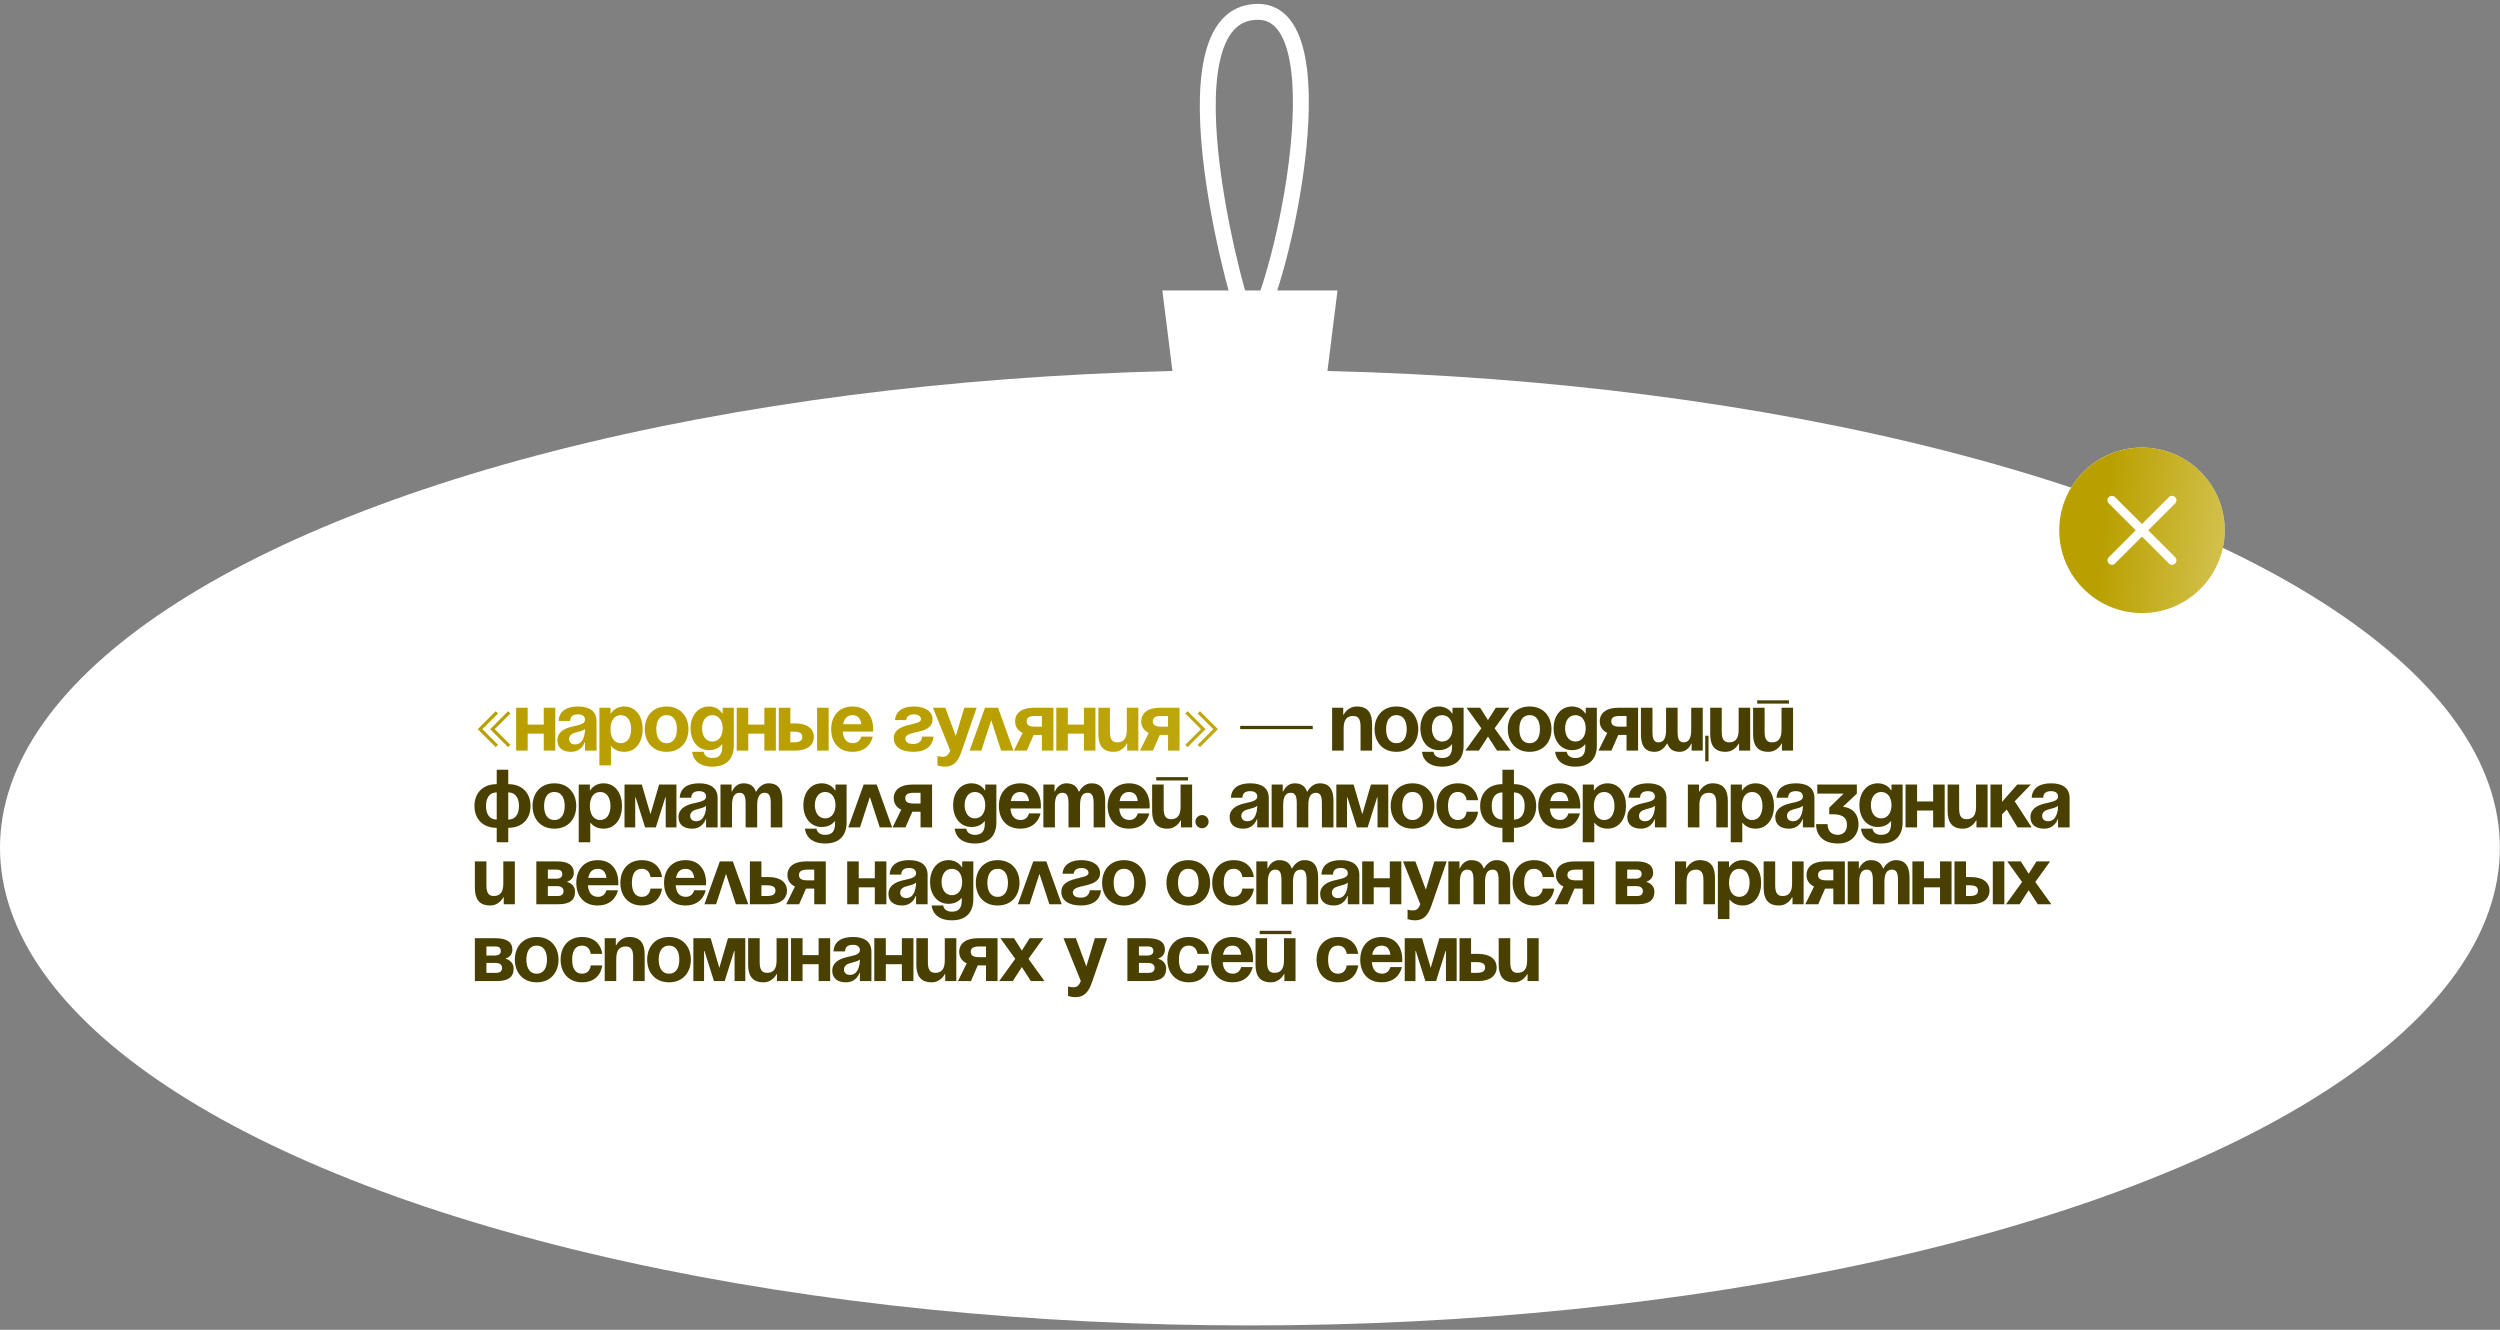
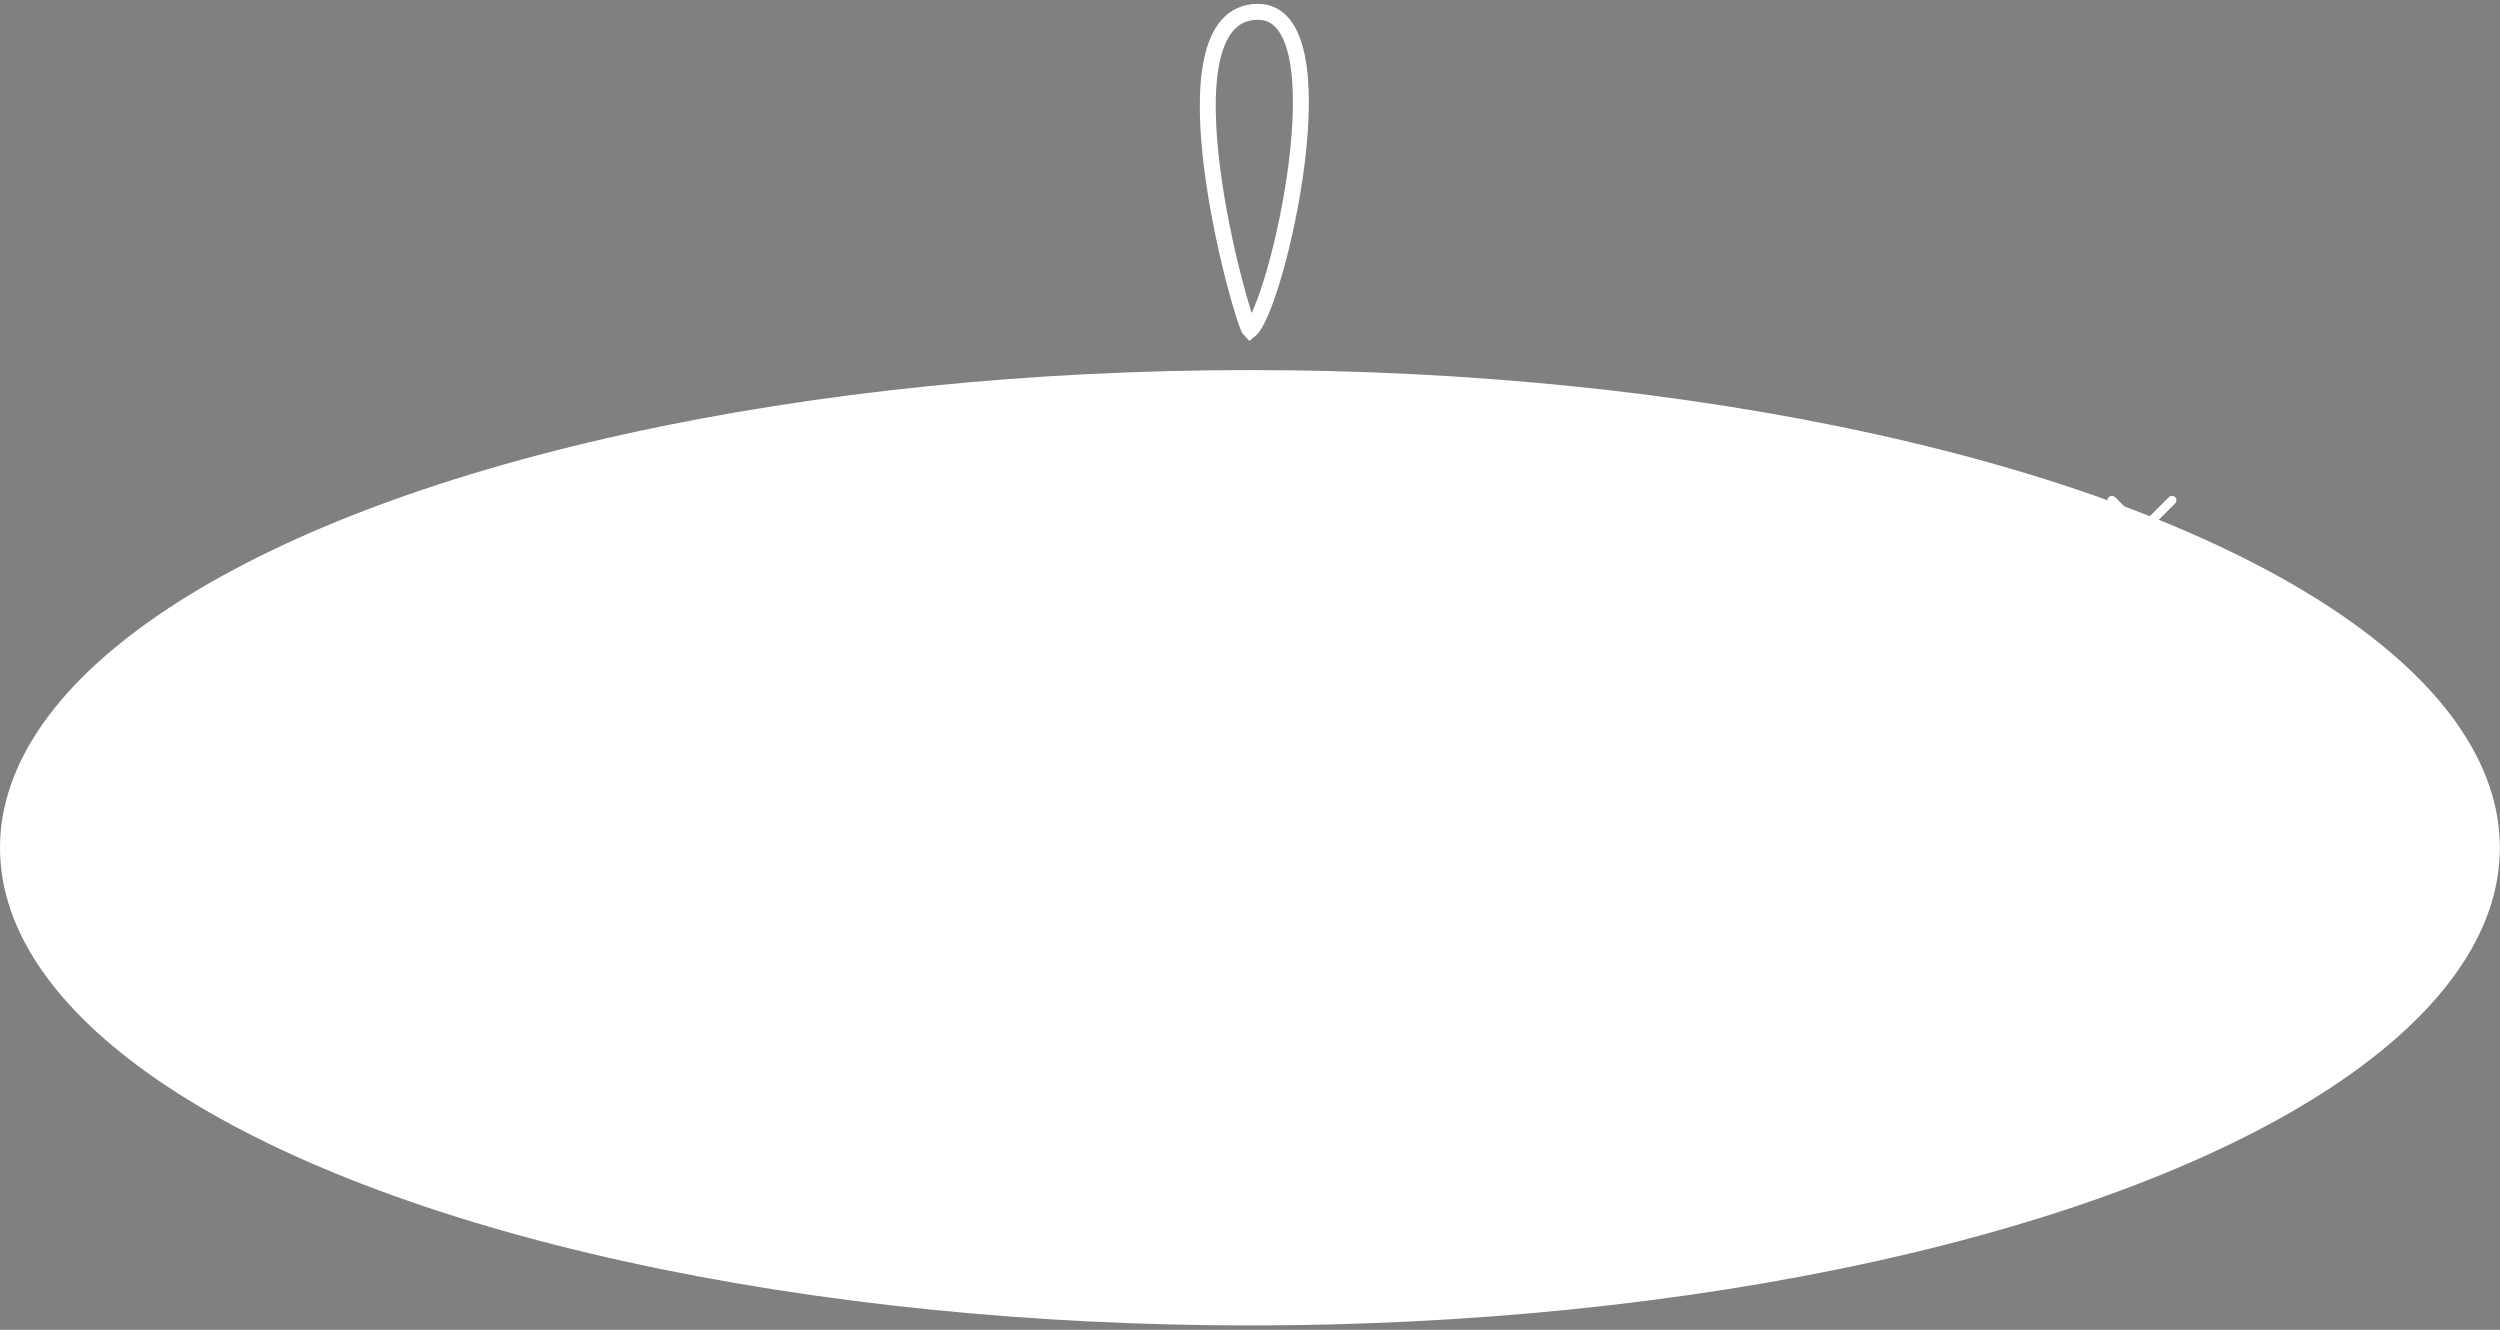
<svg xmlns="http://www.w3.org/2000/svg" width="423" height="225" viewBox="0 0 423 225" fill="none">
  <rect x="0" y="0" width="423" height="225" fill="#808080" stroke="none" />
  <ellipse cx="211.488" cy="143.441" rx="211.488" ry="80.823" fill="white" />
-   <path d="M196.67 49.147L199.365 70.7H223.612L226.306 49.147H196.67Z" fill="white" />
  <path d="M211.487 55.883C210.14 54.536 195.323 2 212.835 2C227.653 2 215.978 52.291 211.487 55.883Z" stroke="white" stroke-width="2.694" />
-   <path d="M83.877 126.414L80.837 123.374L83.877 120.333L84.268 120.724L81.618 123.374L84.268 126.024L83.877 126.414ZM85.969 126.414L82.929 123.374L85.969 120.333L86.36 120.724L83.71 123.374L86.36 126.024L85.969 126.414ZM92.003 127V124.141H89.283V127H87.331V119.748H89.283V122.607H92.003V119.748H93.956V127H92.003ZM96.471 121.979H94.519C94.63 120.124 96.123 119.538 97.796 119.538C99.54 119.538 100.934 120.166 100.934 122.049V127H98.982V125.605H98.912C98.912 125.605 98.466 127.209 96.611 127.209C95.286 127.209 94.31 126.596 94.31 125.257C94.31 123.904 95.425 123.29 96.625 122.983C97.838 122.676 98.982 122.579 98.982 121.77C98.982 121.198 98.563 120.863 97.796 120.863C96.96 120.863 96.499 121.198 96.471 121.979ZM98.982 123.346C98.661 123.639 98.005 123.792 97.448 123.932C96.82 124.085 96.29 124.406 96.29 125.047C96.29 125.605 96.681 125.954 97.308 125.954C98.633 125.954 98.982 124.42 98.982 123.346ZM101.418 129.51V119.748H103.3V120.724H103.37C103.37 120.724 103.998 119.538 105.602 119.538C107.694 119.538 108.74 121.352 108.74 123.374C108.74 125.396 107.694 127.209 105.602 127.209C104.067 127.209 103.44 126.233 103.44 126.233H103.37V129.51H101.418ZM103.3 123.374C103.3 124.685 103.858 125.745 105.044 125.745C106.229 125.745 106.787 124.685 106.787 123.374C106.787 122.063 106.229 121.003 105.044 121.003C103.858 121.003 103.3 122.063 103.3 123.374ZM111.045 123.374C111.045 124.685 111.547 125.745 112.789 125.745C114.03 125.745 114.532 124.685 114.532 123.374C114.532 122.063 114.03 121.003 112.789 121.003C111.547 121.003 111.045 122.063 111.045 123.374ZM109.093 123.374C109.093 121.254 110.404 119.538 112.789 119.538C115.173 119.538 116.484 121.254 116.484 123.374C116.484 125.494 115.173 127.209 112.789 127.209C110.404 127.209 109.093 125.494 109.093 123.374ZM124.16 119.748V126.163C124.16 128.255 123.044 129.72 120.533 129.72C117.186 129.72 117.116 127.209 117.116 127.209H119.069C119.069 127.209 119.139 128.255 120.533 128.255C121.775 128.255 122.207 127.558 122.207 126.303V125.954H122.137C122.137 125.954 121.51 126.93 119.975 126.93C117.883 126.93 116.837 125.117 116.837 123.234C116.837 121.352 117.883 119.538 119.975 119.538C121.579 119.538 122.207 120.724 122.207 120.724H122.277V119.748H124.16ZM122.277 123.234C122.277 122.063 121.719 121.003 120.533 121.003C119.348 121.003 118.79 122.063 118.79 123.234C118.79 124.406 119.348 125.466 120.533 125.466C121.719 125.466 122.277 124.406 122.277 123.234ZM129.324 127V124.141H126.605V127H124.652V119.748H126.605V122.607H129.324V119.748H131.277V127H129.324ZM131.77 127V119.748H133.723V122.398H134.56C136.582 122.398 137.698 123.304 137.698 124.699C137.698 126.093 136.582 127 134.56 127H131.77ZM134.281 123.792H133.723V125.605H134.281C135.327 125.605 135.745 125.326 135.745 124.699C135.745 124.071 135.327 123.792 134.281 123.792ZM140.208 119.748V127H138.256V119.748H140.208ZM140.63 123.374C140.63 121.254 141.872 119.538 144.257 119.538C146.641 119.538 147.743 121.254 147.743 123.374C147.743 123.541 147.729 123.792 147.729 123.792H142.597C142.681 124.908 143.155 125.745 144.326 125.745C145.512 125.745 145.721 124.629 145.721 124.629H147.673C147.673 124.629 147.255 127.209 144.257 127.209C141.816 127.209 140.63 125.494 140.63 123.374ZM144.257 121.003C143.294 121.003 142.82 121.644 142.653 122.537H145.735C145.609 121.644 145.219 121.003 144.257 121.003ZM156.042 124.629H157.925C157.925 125.466 157.367 127.209 154.508 127.209C152.416 127.209 151.23 126.303 151.23 124.908C151.23 122.188 155.833 122.886 155.833 121.7C155.833 121.254 155.414 120.863 154.647 120.863C153.322 120.863 153.322 121.84 153.322 121.84H151.44C151.44 121.142 151.928 119.538 154.647 119.538C156.6 119.538 157.785 120.445 157.785 121.7C157.785 124.42 153.183 123.43 153.183 124.978C153.183 125.396 153.462 125.884 154.508 125.884C156.042 125.884 156.042 124.629 156.042 124.629ZM165.247 119.748L162.667 127.209C162.095 128.869 161.342 129.72 159.877 129.72C159.18 129.72 158.622 129.51 158.622 129.51V127.907C158.622 127.907 159.041 128.046 159.529 128.046C160.226 128.046 160.505 127.669 160.784 127L157.855 119.748H159.947L161.718 124.531L163.155 119.748H165.247ZM164.061 127L166.669 119.748H168.873L171.481 127H169.389L167.715 121.854L166.041 127H164.061ZM178.241 119.748V127H176.289V124.35H174.894L173.737 127H171.547L173.025 124.001C172.189 123.611 171.756 122.928 171.756 122.049C171.756 120.654 172.872 119.748 174.894 119.748H178.241ZM175.173 122.955H176.289V121.142H175.173C174.127 121.142 173.709 121.421 173.709 122.049C173.709 122.676 174.127 122.955 175.173 122.955ZM183.397 127V124.141H180.677V127H178.725V119.748H180.677V122.607H183.397V119.748H185.349V127H183.397ZM192.607 119.748V127H190.724V125.815H190.655C190.655 125.815 190.027 127.209 188.423 127.209C186.401 127.209 185.843 125.884 185.843 124.211V119.748H187.796V123.792C187.796 125.047 188.144 125.605 189.051 125.605C190.097 125.605 190.655 124.978 190.655 123.513V119.748H192.607ZM199.583 119.748V127H197.63V124.35H196.235L195.078 127H192.888L194.367 124.001C193.53 123.611 193.097 122.928 193.097 122.049C193.097 120.654 194.213 119.748 196.235 119.748H199.583ZM196.514 122.955H197.63V121.142H196.514C195.468 121.142 195.05 121.421 195.05 122.049C195.05 122.676 195.468 122.955 196.514 122.955ZM206.077 123.374L203.037 126.414L202.646 126.024L205.296 123.374L202.646 120.724L203.037 120.333L206.077 123.374ZM203.985 123.374L200.945 126.414L200.554 126.024L203.204 123.374L200.554 120.724L200.945 120.333L203.985 123.374Z" fill="url(#paint0_linear_172_306)" />
-   <path d="M209.841 123.374V122.816H222.114V123.374H209.841ZM225.393 127V119.748H227.276V120.933H227.346C227.346 120.933 227.973 119.538 229.577 119.538C231.599 119.538 232.157 120.863 232.157 122.537V127H230.205V122.955C230.205 121.7 229.856 121.142 228.949 121.142C227.903 121.142 227.346 121.77 227.346 123.234V127H225.393ZM234.53 123.374C234.53 124.685 235.032 125.745 236.274 125.745C237.515 125.745 238.017 124.685 238.017 123.374C238.017 122.063 237.515 121.003 236.274 121.003C235.032 121.003 234.53 122.063 234.53 123.374ZM232.578 123.374C232.578 121.254 233.889 119.538 236.274 119.538C238.659 119.538 239.97 121.254 239.97 123.374C239.97 125.494 238.659 127.209 236.274 127.209C233.889 127.209 232.578 125.494 232.578 123.374ZM247.645 119.748V126.163C247.645 128.255 246.529 129.72 244.018 129.72C240.671 129.72 240.601 127.209 240.601 127.209H242.554C242.554 127.209 242.624 128.255 244.018 128.255C245.26 128.255 245.692 127.558 245.692 126.303V125.954H245.622C245.622 125.954 244.995 126.93 243.461 126.93C241.369 126.93 240.323 125.117 240.323 123.234C240.323 121.352 241.369 119.538 243.461 119.538C245.064 119.538 245.692 120.724 245.692 120.724H245.762V119.748H247.645ZM245.762 123.234C245.762 122.063 245.204 121.003 244.018 121.003C242.833 121.003 242.275 122.063 242.275 123.234C242.275 124.406 242.833 125.466 244.018 125.466C245.204 125.466 245.762 124.406 245.762 123.234ZM250.438 119.748L251.763 121.84L253.088 119.748H255.389L252.879 123.234L255.599 127H253.297L251.763 124.629L250.229 127H247.928L250.648 123.234L248.137 119.748H250.438ZM257.07 123.374C257.07 124.685 257.572 125.745 258.813 125.745C260.055 125.745 260.557 124.685 260.557 123.374C260.557 122.063 260.055 121.003 258.813 121.003C257.572 121.003 257.07 122.063 257.07 123.374ZM255.118 123.374C255.118 121.254 256.429 119.538 258.813 119.538C261.198 119.538 262.509 121.254 262.509 123.374C262.509 125.494 261.198 127.209 258.813 127.209C256.429 127.209 255.118 125.494 255.118 123.374ZM270.184 119.748V126.163C270.184 128.255 269.069 129.72 266.558 129.72C263.211 129.72 263.141 127.209 263.141 127.209H265.094C265.094 127.209 265.164 128.255 266.558 128.255C267.8 128.255 268.232 127.558 268.232 126.303V125.954H268.162C268.162 125.954 267.535 126.93 266 126.93C263.908 126.93 262.862 125.117 262.862 123.234C262.862 121.352 263.908 119.538 266 119.538C267.604 119.538 268.232 120.724 268.232 120.724H268.302V119.748H270.184ZM268.302 123.234C268.302 122.063 267.744 121.003 266.558 121.003C265.373 121.003 264.815 122.063 264.815 123.234C264.815 124.406 265.373 125.466 266.558 125.466C267.744 125.466 268.302 124.406 268.302 123.234ZM277.162 119.748V127H275.21V124.35H273.815L272.657 127H270.468L271.946 124.001C271.109 123.611 270.677 122.928 270.677 122.049C270.677 120.654 271.793 119.748 273.815 119.748H277.162ZM274.094 122.955H275.21V121.142H274.094C273.048 121.142 272.629 121.421 272.629 122.049C272.629 122.676 273.048 122.955 274.094 122.955ZM283.852 119.748V123.792C283.852 125.047 284.103 125.605 284.87 125.605C285.707 125.605 286.153 124.978 286.153 123.513V119.748H288.106V127H286.223V125.815H286.153C286.153 125.815 285.665 127.209 284.2 127.209C283.029 127.209 282.415 126.665 282.122 125.815H282.039C282.039 125.815 281.411 127.209 279.947 127.209C278.134 127.209 277.645 125.884 277.645 124.211V119.748H279.598V123.792C279.598 125.047 279.849 125.605 280.616 125.605C281.453 125.605 281.899 124.978 281.899 123.513V119.748H283.852ZM289.082 124.49V128.813H288.524V124.49H289.082ZM296.131 119.748V127H294.249V125.815H294.179C294.179 125.815 293.551 127.209 291.947 127.209C289.925 127.209 289.367 125.884 289.367 124.211V119.748H291.32V123.792C291.32 125.047 291.668 125.605 292.575 125.605C293.621 125.605 294.179 124.978 294.179 123.513V119.748H296.131ZM297.319 119.05V118.492H302.689V119.05H297.319ZM303.386 119.748V127H301.503V125.815H301.433C301.433 125.815 300.806 127.209 299.202 127.209C297.18 127.209 296.622 125.884 296.622 124.211V119.748H298.574V123.792C298.574 125.047 298.923 125.605 299.83 125.605C300.876 125.605 301.433 124.978 301.433 123.513V119.748H303.386ZM85.997 140.07V142.51H84.045V140.07C81.66 140.07 80.279 138.536 80.279 136.374C80.279 134.212 81.66 132.678 84.045 132.678V130.237H85.997V132.678C88.382 132.678 89.763 134.212 89.763 136.374C89.763 138.536 88.382 140.07 85.997 140.07ZM84.045 138.675V134.073C82.803 134.073 82.231 135.049 82.231 136.374C82.231 137.699 82.803 138.675 84.045 138.675ZM87.81 136.374C87.81 135.049 87.238 134.073 85.997 134.073V138.675C87.238 138.675 87.81 137.699 87.81 136.374ZM92.06 136.374C92.06 137.685 92.562 138.745 93.803 138.745C95.045 138.745 95.547 137.685 95.547 136.374C95.547 135.063 95.045 134.003 93.803 134.003C92.562 134.003 92.06 135.063 92.06 136.374ZM90.108 136.374C90.108 134.254 91.419 132.538 93.803 132.538C96.188 132.538 97.499 134.254 97.499 136.374C97.499 138.494 96.188 140.209 93.803 140.209C91.419 140.209 90.108 138.494 90.108 136.374ZM97.922 142.51V132.748H99.805V133.724H99.875C99.875 133.724 100.502 132.538 102.106 132.538C104.198 132.538 105.244 134.352 105.244 136.374C105.244 138.396 104.198 140.209 102.106 140.209C100.572 140.209 99.944 139.233 99.944 139.233H99.875V142.51H97.922ZM99.805 136.374C99.805 137.685 100.363 138.745 101.548 138.745C102.734 138.745 103.292 137.685 103.292 136.374C103.292 135.063 102.734 134.003 101.548 134.003C100.363 134.003 99.805 135.063 99.805 136.374ZM114.453 132.748V140H112.64V134.909H112.571L110.967 140H109.154L107.55 134.909H107.48V140H105.667V132.748H108.596L110.06 137.769L111.525 132.748H114.453ZM116.96 134.979H115.007C115.119 133.124 116.611 132.538 118.284 132.538C120.028 132.538 121.422 133.166 121.422 135.049V140H119.47V138.605H119.4C119.4 138.605 118.954 140.209 117.099 140.209C115.774 140.209 114.798 139.596 114.798 138.257C114.798 136.904 115.913 136.29 117.113 135.983C118.326 135.676 119.47 135.579 119.47 134.77C119.47 134.198 119.052 133.863 118.284 133.863C117.448 133.863 116.987 134.198 116.96 134.979ZM119.47 136.346C119.149 136.639 118.494 136.792 117.936 136.932C117.308 137.085 116.778 137.406 116.778 138.047C116.778 138.605 117.169 138.954 117.796 138.954C119.121 138.954 119.47 137.42 119.47 136.346ZM126.159 140V135.955C126.159 134.7 125.908 134.142 125.141 134.142C124.305 134.142 123.858 134.77 123.858 136.234V140H121.906V132.748H123.789V133.933H123.858C123.858 133.933 124.346 132.538 125.811 132.538C126.982 132.538 127.61 133.096 127.889 133.947L127.903 133.933H127.973C127.973 133.933 128.6 132.538 130.065 132.538C131.878 132.538 132.366 133.863 132.366 135.537V140H130.413V135.955C130.413 134.7 130.162 134.142 129.395 134.142C128.558 134.142 128.112 134.77 128.112 136.234V140H126.159ZM143.245 132.748V139.163C143.245 141.255 142.129 142.72 139.619 142.72C136.271 142.72 136.202 140.209 136.202 140.209H138.154C138.154 140.209 138.224 141.255 139.619 141.255C140.86 141.255 141.292 140.558 141.292 139.303V138.954H141.223C141.223 138.954 140.595 139.93 139.061 139.93C136.969 139.93 135.923 138.117 135.923 136.234C135.923 134.352 136.969 132.538 139.061 132.538C140.665 132.538 141.292 133.724 141.292 133.724H141.362V132.748H143.245ZM141.362 136.234C141.362 135.063 140.804 134.003 139.619 134.003C138.433 134.003 137.875 135.063 137.875 136.234C137.875 137.406 138.433 138.466 139.619 138.466C140.804 138.466 141.362 137.406 141.362 136.234ZM143.528 140L146.136 132.748H148.34L150.948 140H148.856L147.182 134.854L145.509 140H143.528ZM157.709 132.748V140H155.756V137.35H154.361L153.204 140H151.014L152.493 137.001C151.656 136.611 151.223 135.928 151.223 135.049C151.223 133.654 152.339 132.748 154.361 132.748H157.709ZM154.64 135.955H155.756V134.142H154.64C153.594 134.142 153.176 134.421 153.176 135.049C153.176 135.676 153.594 135.955 154.64 135.955ZM168.585 132.748V139.163C168.585 141.255 167.47 142.72 164.959 142.72C161.612 142.72 161.542 140.209 161.542 140.209H163.495C163.495 140.209 163.565 141.255 164.959 141.255C166.201 141.255 166.633 140.558 166.633 139.303V138.954H166.563C166.563 138.954 165.936 139.93 164.401 139.93C162.309 139.93 161.263 138.117 161.263 136.234C161.263 134.352 162.309 132.538 164.401 132.538C166.005 132.538 166.633 133.724 166.633 133.724H166.703V132.748H168.585ZM166.703 136.234C166.703 135.063 166.145 134.003 164.959 134.003C163.774 134.003 163.216 135.063 163.216 136.234C163.216 137.406 163.774 138.466 164.959 138.466C166.145 138.466 166.703 137.406 166.703 136.234ZM169.008 136.374C169.008 134.254 170.249 132.538 172.634 132.538C175.019 132.538 176.121 134.254 176.121 136.374C176.121 136.541 176.107 136.792 176.107 136.792H170.975C171.058 137.908 171.533 138.745 172.704 138.745C173.89 138.745 174.099 137.629 174.099 137.629H176.051C176.051 137.629 175.633 140.209 172.634 140.209C170.194 140.209 169.008 138.494 169.008 136.374ZM172.634 134.003C171.672 134.003 171.198 134.644 171.031 135.537H174.113C173.987 134.644 173.597 134.003 172.634 134.003ZM180.791 140V135.955C180.791 134.7 180.539 134.142 179.772 134.142C178.936 134.142 178.489 134.77 178.489 136.234V140H176.537V132.748H178.42V133.933H178.489C178.489 133.933 178.977 132.538 180.442 132.538C181.613 132.538 182.241 133.096 182.52 133.947L182.534 133.933H182.604C182.604 133.933 183.231 132.538 184.696 132.538C186.509 132.538 186.997 133.863 186.997 135.537V140H185.044V135.955C185.044 134.7 184.793 134.142 184.026 134.142C183.189 134.142 182.743 134.77 182.743 136.234V140H180.791ZM187.413 136.374C187.413 134.254 188.654 132.538 191.039 132.538C193.424 132.538 194.525 134.254 194.525 136.374C194.525 136.541 194.511 136.792 194.511 136.792H189.379C189.463 137.908 189.937 138.745 191.108 138.745C192.294 138.745 192.503 137.629 192.503 137.629H194.456C194.456 137.629 194.037 140.209 191.039 140.209C188.598 140.209 187.413 138.494 187.413 136.374ZM191.039 134.003C190.076 134.003 189.602 134.644 189.435 135.537H192.517C192.392 134.644 192.001 134.003 191.039 134.003ZM195.638 132.05V131.492H201.008V132.05H195.638ZM201.705 132.748V140H199.822V138.815H199.753C199.753 138.815 199.125 140.209 197.521 140.209C195.499 140.209 194.941 138.884 194.941 137.211V132.748H196.894V136.792C196.894 138.047 197.242 138.605 198.149 138.605C199.195 138.605 199.753 137.978 199.753 136.513V132.748H201.705ZM202.265 139.024C202.265 138.41 202.767 137.908 203.381 137.908C203.995 137.908 204.497 138.41 204.497 139.024C204.497 139.637 203.995 140.139 203.381 140.139C202.767 140.139 202.265 139.637 202.265 139.024ZM210.214 134.979H208.262C208.373 133.124 209.866 132.538 211.539 132.538C213.283 132.538 214.677 133.166 214.677 135.049V140H212.725V138.605H212.655C212.655 138.605 212.209 140.209 210.354 140.209C209.029 140.209 208.053 139.596 208.053 138.257C208.053 136.904 209.168 136.29 210.368 135.983C211.581 135.676 212.725 135.579 212.725 134.77C212.725 134.198 212.306 133.863 211.539 133.863C210.703 133.863 210.242 134.198 210.214 134.979ZM212.725 136.346C212.404 136.639 211.749 136.792 211.191 136.932C210.563 137.085 210.033 137.406 210.033 138.047C210.033 138.605 210.424 138.954 211.051 138.954C212.376 138.954 212.725 137.42 212.725 136.346ZM219.414 140V135.955C219.414 134.7 219.163 134.142 218.396 134.142C217.559 134.142 217.113 134.77 217.113 136.234V140H215.161V132.748H217.043V133.933H217.113C217.113 133.933 217.601 132.538 219.066 132.538C220.237 132.538 220.865 133.096 221.144 133.947L221.158 133.933H221.227C221.227 133.933 221.855 132.538 223.319 132.538C225.133 132.538 225.621 133.863 225.621 135.537V140H223.668V135.955C223.668 134.7 223.417 134.142 222.65 134.142C221.813 134.142 221.367 134.77 221.367 136.234V140H219.414ZM234.893 132.748V140H233.079V134.909H233.01L231.406 140H229.593L227.989 134.909H227.919V140H226.106V132.748H229.035L230.499 137.769L231.964 132.748H234.893ZM237.259 136.374C237.259 137.685 237.761 138.745 239.003 138.745C240.244 138.745 240.746 137.685 240.746 136.374C240.746 135.063 240.244 134.003 239.003 134.003C237.761 134.003 237.259 135.063 237.259 136.374ZM235.307 136.374C235.307 134.254 236.618 132.538 239.003 132.538C241.387 132.538 242.698 134.254 242.698 136.374C242.698 138.494 241.387 140.209 239.003 140.209C236.618 140.209 235.307 138.494 235.307 136.374ZM243.051 136.374C243.051 134.254 244.307 132.538 246.678 132.538C249.885 132.538 250.095 135.398 250.095 135.398H248.142C248.142 135.398 248.072 134.003 246.678 134.003C245.436 134.003 245.004 135.063 245.004 136.374C245.004 137.685 245.436 138.745 246.678 138.745C248.072 138.745 248.142 137.35 248.142 137.35H250.095C250.095 137.35 249.885 140.209 246.678 140.209C244.307 140.209 243.051 138.494 243.051 136.374ZM256.16 140.07V142.51H254.208V140.07C251.823 140.07 250.442 138.536 250.442 136.374C250.442 134.212 251.823 132.678 254.208 132.678V130.237H256.16V132.678C258.545 132.678 259.926 134.212 259.926 136.374C259.926 138.536 258.545 140.07 256.16 140.07ZM254.208 138.675V134.073C252.967 134.073 252.395 135.049 252.395 136.374C252.395 137.699 252.967 138.675 254.208 138.675ZM257.973 136.374C257.973 135.049 257.402 134.073 256.16 134.073V138.675C257.402 138.675 257.973 137.699 257.973 136.374ZM260.271 136.374C260.271 134.254 261.512 132.538 263.897 132.538C266.282 132.538 267.384 134.254 267.384 136.374C267.384 136.541 267.37 136.792 267.37 136.792H262.237C262.321 137.908 262.795 138.745 263.967 138.745C265.152 138.745 265.361 137.629 265.361 137.629H267.314C267.314 137.629 266.896 140.209 263.897 140.209C261.456 140.209 260.271 138.494 260.271 136.374ZM263.897 134.003C262.935 134.003 262.46 134.644 262.293 135.537H265.375C265.25 134.644 264.859 134.003 263.897 134.003ZM267.799 142.51V132.748H269.682V133.724H269.752C269.752 133.724 270.379 132.538 271.983 132.538C274.075 132.538 275.121 134.352 275.121 136.374C275.121 138.396 274.075 140.209 271.983 140.209C270.449 140.209 269.822 139.233 269.822 139.233H269.752V142.51H267.799ZM269.682 136.374C269.682 137.685 270.24 138.745 271.425 138.745C272.611 138.745 273.169 137.685 273.169 136.374C273.169 135.063 272.611 134.003 271.425 134.003C270.24 134.003 269.682 135.063 269.682 136.374ZM277.498 134.979H275.546C275.657 133.124 277.15 132.538 278.823 132.538C280.567 132.538 281.961 133.166 281.961 135.049V140H280.009V138.605H279.939C279.939 138.605 279.493 140.209 277.638 140.209C276.313 140.209 275.337 139.596 275.337 138.257C275.337 136.904 276.452 136.29 277.652 135.983C278.865 135.676 280.009 135.579 280.009 134.77C280.009 134.198 279.59 133.863 278.823 133.863C277.986 133.863 277.526 134.198 277.498 134.979ZM280.009 136.346C279.688 136.639 279.032 136.792 278.475 136.932C277.847 137.085 277.317 137.406 277.317 138.047C277.317 138.605 277.708 138.954 278.335 138.954C279.66 138.954 280.009 137.42 280.009 136.346ZM285.586 140V132.748H287.469V133.933H287.538C287.538 133.933 288.166 132.538 289.77 132.538C291.792 132.538 292.35 133.863 292.35 135.537V140H290.397V135.955C290.397 134.7 290.049 134.142 289.142 134.142C288.096 134.142 287.538 134.77 287.538 136.234V140H285.586ZM292.84 142.51V132.748H294.723V133.724H294.793C294.793 133.724 295.42 132.538 297.024 132.538C299.116 132.538 300.162 134.352 300.162 136.374C300.162 138.396 299.116 140.209 297.024 140.209C295.49 140.209 294.863 139.233 294.863 139.233H294.793V142.51H292.84ZM294.723 136.374C294.723 137.685 295.281 138.745 296.467 138.745C297.652 138.745 298.21 137.685 298.21 136.374C298.21 135.063 297.652 134.003 296.467 134.003C295.281 134.003 294.723 135.063 294.723 136.374ZM302.539 134.979H300.587C300.698 133.124 302.191 132.538 303.864 132.538C305.608 132.538 307.002 133.166 307.002 135.049V140H305.05V138.605H304.98C304.98 138.605 304.534 140.209 302.679 140.209C301.354 140.209 300.378 139.596 300.378 138.257C300.378 136.904 301.493 136.29 302.693 135.983C303.906 135.676 305.05 135.579 305.05 134.77C305.05 134.198 304.631 133.863 303.864 133.863C303.027 133.863 302.567 134.198 302.539 134.979ZM305.05 136.346C304.729 136.639 304.073 136.792 303.516 136.932C302.888 137.085 302.358 137.406 302.358 138.047C302.358 138.605 302.749 138.954 303.376 138.954C304.701 138.954 305.05 137.42 305.05 136.346ZM307.486 134.282V132.748H314.18V134.282L311.809 136.513C311.809 136.513 314.459 136.583 314.459 139.512C314.459 141.116 313.343 142.72 310.972 142.72C308.253 142.72 307.276 141.116 307.276 139.442H309.229C309.229 140.418 309.717 141.255 310.972 141.255C311.935 141.255 312.506 140.558 312.506 139.582C312.506 138.536 312.018 137.769 310.066 137.769H309.508V136.653L311.949 134.282H307.486ZM321.924 132.748V139.163C321.924 141.255 320.809 142.72 318.298 142.72C314.951 142.72 314.881 140.209 314.881 140.209H316.834C316.834 140.209 316.903 141.255 318.298 141.255C319.539 141.255 319.972 140.558 319.972 139.303V138.954H319.902C319.902 138.954 319.274 139.93 317.74 139.93C315.648 139.93 314.602 138.117 314.602 136.234C314.602 134.352 315.648 132.538 317.74 132.538C319.344 132.538 319.972 133.724 319.972 133.724H320.041V132.748H321.924ZM320.041 136.234C320.041 135.063 319.484 134.003 318.298 134.003C317.113 134.003 316.555 135.063 316.555 136.234C316.555 137.406 317.113 138.466 318.298 138.466C319.484 138.466 320.041 137.406 320.041 136.234ZM327.089 140V137.141H324.369V140H322.417V132.748H324.369V135.607H327.089V132.748H329.041V140H327.089ZM336.299 132.748V140H334.416V138.815H334.347C334.347 138.815 333.719 140.209 332.115 140.209C330.093 140.209 329.535 138.884 329.535 137.211V132.748H331.488V136.792C331.488 138.047 331.836 138.605 332.743 138.605C333.789 138.605 334.347 137.978 334.347 136.513V132.748H336.299ZM336.79 140V132.748H338.742V135.676L341.322 132.748H343.624L340.89 135.579L343.763 140H341.378L339.537 136.974L338.742 137.796V140H336.79ZM345.712 134.979H343.76C343.871 133.124 345.364 132.538 347.037 132.538C348.781 132.538 350.175 133.166 350.175 135.049V140H348.223V138.605H348.153C348.153 138.605 347.707 140.209 345.852 140.209C344.527 140.209 343.55 139.596 343.55 138.257C343.55 136.904 344.666 136.29 345.866 135.983C347.079 135.676 348.223 135.579 348.223 134.77C348.223 134.198 347.804 133.863 347.037 133.863C346.2 133.863 345.74 134.198 345.712 134.979ZM348.223 136.346C347.902 136.639 347.246 136.792 346.689 136.932C346.061 137.085 345.531 137.406 345.531 138.047C345.531 138.605 345.921 138.954 346.549 138.954C347.874 138.954 348.223 137.42 348.223 136.346ZM87.113 145.748V153H85.23V151.815H85.16C85.16 151.815 84.533 153.209 82.929 153.209C80.906 153.209 80.349 151.884 80.349 150.211V145.748H82.301V149.792C82.301 151.047 82.65 151.605 83.556 151.605C84.602 151.605 85.16 150.978 85.16 149.513V145.748H87.113ZM90.745 153V145.748H94.231C96.114 145.748 97.09 146.375 97.09 147.7C97.09 148.886 95.975 149.165 95.975 149.165V149.234C95.975 149.234 97.299 149.513 97.299 150.908C97.299 152.303 96.393 153 94.44 153H90.745ZM94.231 149.932H92.697V151.605H94.371C94.998 151.605 95.347 151.326 95.347 150.769C95.347 150.211 94.928 149.932 94.231 149.932ZM92.697 148.676H94.092C94.789 148.676 95.138 148.398 95.138 147.909C95.138 147.421 94.859 147.142 94.231 147.142H92.697V148.676ZM97.507 149.374C97.507 147.254 98.748 145.538 101.133 145.538C103.518 145.538 104.62 147.254 104.62 149.374C104.62 149.541 104.606 149.792 104.606 149.792H99.474C99.557 150.908 100.031 151.745 101.203 151.745C102.388 151.745 102.598 150.629 102.598 150.629H104.55C104.55 150.629 104.132 153.209 101.133 153.209C98.692 153.209 97.507 151.494 97.507 149.374ZM101.133 147.003C100.171 147.003 99.697 147.644 99.529 148.537H102.612C102.486 147.644 102.096 147.003 101.133 147.003ZM104.966 149.374C104.966 147.254 106.221 145.538 108.592 145.538C111.8 145.538 112.009 148.398 112.009 148.398H110.056C110.056 148.398 109.987 147.003 108.592 147.003C107.351 147.003 106.918 148.063 106.918 149.374C106.918 150.685 107.351 151.745 108.592 151.745C109.987 151.745 110.056 150.35 110.056 150.35H112.009C112.009 150.35 111.8 153.209 108.592 153.209C106.221 153.209 104.966 151.494 104.966 149.374ZM112.357 149.374C112.357 147.254 113.598 145.538 115.983 145.538C118.368 145.538 119.469 147.254 119.469 149.374C119.469 149.541 119.455 149.792 119.455 149.792H114.323C114.407 150.908 114.881 151.745 116.052 151.745C117.238 151.745 117.447 150.629 117.447 150.629H119.4C119.4 150.629 118.981 153.209 115.983 153.209C113.542 153.209 112.357 151.494 112.357 149.374ZM115.983 147.003C115.02 147.003 114.546 147.644 114.379 148.537H117.461C117.336 147.644 116.945 147.003 115.983 147.003ZM119.186 153L121.794 145.748H123.997L126.605 153H124.513L122.84 147.854L121.166 153H119.186ZM126.881 153V145.748H128.833V148.398H130.019C132.041 148.398 133.157 149.304 133.157 150.699C133.157 152.093 132.041 153 130.019 153H126.881ZM129.74 149.792H128.833V151.605H129.74C130.786 151.605 131.204 151.326 131.204 150.699C131.204 150.071 130.786 149.792 129.74 149.792ZM139.722 145.748V153H137.769V150.35H136.374L135.217 153H133.027L134.506 150.001C133.669 149.611 133.236 148.928 133.236 148.049C133.236 146.654 134.352 145.748 136.374 145.748H139.722ZM136.653 148.955H137.769V147.142H136.653C135.607 147.142 135.189 147.421 135.189 148.049C135.189 148.676 135.607 148.955 136.653 148.955ZM148.018 153V150.141H145.299V153H143.346V145.748H145.299V148.607H148.018V145.748H149.971V153H148.018ZM152.487 147.979H150.534C150.646 146.124 152.138 145.538 153.812 145.538C155.555 145.538 156.95 146.166 156.95 148.049V153H154.997V151.605H154.927C154.927 151.605 154.481 153.209 152.626 153.209C151.301 153.209 150.325 152.596 150.325 151.257C150.325 149.904 151.441 149.29 152.64 148.983C153.854 148.676 154.997 148.579 154.997 147.77C154.997 147.198 154.579 146.863 153.812 146.863C152.975 146.863 152.515 147.198 152.487 147.979ZM154.997 149.346C154.676 149.639 154.021 149.792 153.463 149.932C152.835 150.085 152.305 150.406 152.305 151.047C152.305 151.605 152.696 151.954 153.324 151.954C154.648 151.954 154.997 150.42 154.997 149.346ZM164.685 145.748V152.163C164.685 154.255 163.57 155.72 161.059 155.72C157.712 155.72 157.642 153.209 157.642 153.209H159.595C159.595 153.209 159.664 154.255 161.059 154.255C162.3 154.255 162.733 153.558 162.733 152.303V151.954H162.663C162.663 151.954 162.035 152.93 160.501 152.93C158.409 152.93 157.363 151.117 157.363 149.234C157.363 147.352 158.409 145.538 160.501 145.538C162.105 145.538 162.733 146.724 162.733 146.724H162.802V145.748H164.685ZM162.802 149.234C162.802 148.063 162.245 147.003 161.059 147.003C159.874 147.003 159.316 148.063 159.316 149.234C159.316 150.406 159.874 151.466 161.059 151.466C162.245 151.466 162.802 150.406 162.802 149.234ZM167.061 149.374C167.061 150.685 167.563 151.745 168.804 151.745C170.045 151.745 170.547 150.685 170.547 149.374C170.547 148.063 170.045 147.003 168.804 147.003C167.563 147.003 167.061 148.063 167.061 149.374ZM165.108 149.374C165.108 147.254 166.419 145.538 168.804 145.538C171.189 145.538 172.5 147.254 172.5 149.374C172.5 151.494 171.189 153.209 168.804 153.209C166.419 153.209 165.108 151.494 165.108 149.374ZM172.223 153L174.831 145.748H177.035L179.643 153H177.551L175.877 147.854L174.203 153H172.223ZM184.388 150.629H186.271C186.271 151.466 185.713 153.209 182.854 153.209C180.762 153.209 179.576 152.303 179.576 150.908C179.576 148.188 184.179 148.886 184.179 147.7C184.179 147.254 183.76 146.863 182.993 146.863C181.668 146.863 181.668 147.84 181.668 147.84H179.785C179.785 147.142 180.274 145.538 182.993 145.538C184.946 145.538 186.131 146.445 186.131 147.7C186.131 150.42 181.529 149.43 181.529 150.978C181.529 151.396 181.808 151.884 182.854 151.884C184.388 151.884 184.388 150.629 184.388 150.629ZM188.429 149.374C188.429 150.685 188.931 151.745 190.172 151.745C191.414 151.745 191.916 150.685 191.916 149.374C191.916 148.063 191.414 147.003 190.172 147.003C188.931 147.003 188.429 148.063 188.429 149.374ZM186.477 149.374C186.477 147.254 187.788 145.538 190.172 145.538C192.557 145.538 193.868 147.254 193.868 149.374C193.868 151.494 192.557 153.209 190.172 153.209C187.788 153.209 186.477 151.494 186.477 149.374ZM199.315 149.374C199.315 150.685 199.817 151.745 201.059 151.745C202.3 151.745 202.802 150.685 202.802 149.374C202.802 148.063 202.3 147.003 201.059 147.003C199.817 147.003 199.315 148.063 199.315 149.374ZM197.363 149.374C197.363 147.254 198.674 145.538 201.059 145.538C203.443 145.538 204.754 147.254 204.754 149.374C204.754 151.494 203.443 153.209 201.059 153.209C198.674 153.209 197.363 151.494 197.363 149.374ZM205.107 149.374C205.107 147.254 206.363 145.538 208.734 145.538C211.941 145.538 212.151 148.398 212.151 148.398H210.198C210.198 148.398 210.128 147.003 208.734 147.003C207.492 147.003 207.06 148.063 207.06 149.374C207.06 150.685 207.492 151.745 208.734 151.745C210.128 151.745 210.198 150.35 210.198 150.35H212.151C212.151 150.35 211.941 153.209 208.734 153.209C206.363 153.209 205.107 151.494 205.107 149.374ZM216.822 153V148.955C216.822 147.7 216.571 147.142 215.804 147.142C214.967 147.142 214.52 147.77 214.52 149.234V153H212.568V145.748H214.451V146.933H214.52C214.52 146.933 215.009 145.538 216.473 145.538C217.645 145.538 218.272 146.096 218.551 146.947L218.565 146.933H218.635C218.635 146.933 219.262 145.538 220.727 145.538C222.54 145.538 223.028 146.863 223.028 148.537V153H221.075V148.955C221.075 147.7 220.824 147.142 220.057 147.142C219.221 147.142 218.774 147.77 218.774 149.234V153H216.822ZM225.536 147.979H223.583C223.695 146.124 225.187 145.538 226.861 145.538C228.604 145.538 229.999 146.166 229.999 148.049V153H228.046V151.605H227.976C227.976 151.605 227.53 153.209 225.675 153.209C224.35 153.209 223.374 152.596 223.374 151.257C223.374 149.904 224.49 149.29 225.689 148.983C226.902 148.676 228.046 148.579 228.046 147.77C228.046 147.198 227.628 146.863 226.861 146.863C226.024 146.863 225.564 147.198 225.536 147.979ZM228.046 149.346C227.725 149.639 227.07 149.792 226.512 149.932C225.884 150.085 225.354 150.406 225.354 151.047C225.354 151.605 225.745 151.954 226.373 151.954C227.697 151.954 228.046 150.42 228.046 149.346ZM235.154 153V150.141H232.434V153H230.482V145.748H232.434V148.607H235.154V145.748H237.107V153H235.154ZM244.783 145.748L242.203 153.209C241.631 154.869 240.878 155.72 239.413 155.72C238.716 155.72 238.158 155.51 238.158 155.51V153.907C238.158 153.907 238.576 154.046 239.065 154.046C239.762 154.046 240.041 153.669 240.32 153L237.391 145.748H239.483L241.254 150.531L242.691 145.748H244.783ZM249.313 153V148.955C249.313 147.7 249.062 147.142 248.295 147.142C247.458 147.142 247.012 147.77 247.012 149.234V153H245.059V145.748H246.942V146.933H247.012C247.012 146.933 247.5 145.538 248.964 145.538C250.136 145.538 250.763 146.096 251.042 146.947L251.056 146.933H251.126C251.126 146.933 251.753 145.538 253.218 145.538C255.031 145.538 255.519 146.863 255.519 148.537V153H253.567V148.955C253.567 147.7 253.316 147.142 252.548 147.142C251.712 147.142 251.265 147.77 251.265 149.234V153H249.313ZM255.935 149.374C255.935 147.254 257.19 145.538 259.561 145.538C262.769 145.538 262.978 148.398 262.978 148.398H261.025C261.025 148.398 260.956 147.003 259.561 147.003C258.32 147.003 257.887 148.063 257.887 149.374C257.887 150.685 258.32 151.745 259.561 151.745C260.956 151.745 261.025 150.35 261.025 150.35H262.978C262.978 150.35 262.769 153.209 259.561 153.209C257.19 153.209 255.935 151.494 255.935 149.374ZM269.744 145.748V153H267.792V150.35H266.397L265.239 153H263.05L264.528 150.001C263.691 149.611 263.259 148.928 263.259 148.049C263.259 146.654 264.375 145.748 266.397 145.748H269.744ZM266.676 148.955H267.792V147.142H266.676C265.63 147.142 265.212 147.421 265.212 148.049C265.212 148.676 265.63 148.955 266.676 148.955ZM273.369 153V145.748H276.855C278.738 145.748 279.715 146.375 279.715 147.7C279.715 148.886 278.599 149.165 278.599 149.165V149.234C278.599 149.234 279.924 149.513 279.924 150.908C279.924 152.303 279.017 153 277.065 153H273.369ZM276.855 149.932H275.321V151.605H276.995C277.623 151.605 277.971 151.326 277.971 150.769C277.971 150.211 277.553 149.932 276.855 149.932ZM275.321 148.676H276.716C277.413 148.676 277.762 148.398 277.762 147.909C277.762 147.421 277.483 147.142 276.855 147.142H275.321V148.676ZM283.41 153V145.748H285.293V146.933H285.363C285.363 146.933 285.991 145.538 287.595 145.538C289.617 145.538 290.175 146.863 290.175 148.537V153H288.222V148.955C288.222 147.7 287.873 147.142 286.967 147.142C285.921 147.142 285.363 147.77 285.363 149.234V153H283.41ZM290.665 155.51V145.748H292.548V146.724H292.618C292.618 146.724 293.245 145.538 294.849 145.538C296.941 145.538 297.987 147.352 297.987 149.374C297.987 151.396 296.941 153.209 294.849 153.209C293.315 153.209 292.687 152.233 292.687 152.233H292.618V155.51H290.665ZM292.548 149.374C292.548 150.685 293.106 151.745 294.291 151.745C295.477 151.745 296.034 150.685 296.034 149.374C296.034 148.063 295.477 147.003 294.291 147.003C293.106 147.003 292.548 148.063 292.548 149.374ZM305.174 145.748V153H303.291V151.815H303.221C303.221 151.815 302.594 153.209 300.99 153.209C298.968 153.209 298.41 151.884 298.41 150.211V145.748H300.362V149.792C300.362 151.047 300.711 151.605 301.618 151.605C302.664 151.605 303.221 150.978 303.221 149.513V145.748H305.174ZM312.15 145.748V153H310.197V150.35H308.802L307.645 153H305.455L306.933 150.001C306.097 149.611 305.664 148.928 305.664 148.049C305.664 146.654 306.78 145.748 308.802 145.748H312.15ZM309.081 148.955H310.197V147.142H309.081C308.035 147.142 307.617 147.421 307.617 148.049C307.617 148.676 308.035 148.955 309.081 148.955ZM316.887 153V148.955C316.887 147.7 316.635 147.142 315.868 147.142C315.032 147.142 314.585 147.77 314.585 149.234V153H312.633V145.748H314.516V146.933H314.585C314.585 146.933 315.073 145.538 316.538 145.538C317.709 145.538 318.337 146.096 318.616 146.947L318.63 146.933H318.7C318.7 146.933 319.327 145.538 320.792 145.538C322.605 145.538 323.093 146.863 323.093 148.537V153H321.14V148.955C321.14 147.7 320.889 147.142 320.122 147.142C319.285 147.142 318.839 147.77 318.839 149.234V153H316.887ZM328.25 153V150.141H325.531V153H323.578V145.748H325.531V148.607H328.25V145.748H330.203V153H328.25ZM330.697 153V145.748H332.649V148.398H333.486C335.508 148.398 336.624 149.304 336.624 150.699C336.624 152.093 335.508 153 333.486 153H330.697ZM333.207 149.792H332.649V151.605H333.207C334.253 151.605 334.671 151.326 334.671 150.699C334.671 150.071 334.253 149.792 333.207 149.792ZM339.134 145.748V153H337.182V145.748H339.134ZM341.928 145.748L343.252 147.84L344.577 145.748H346.879L344.368 149.234L347.088 153H344.787L343.252 150.629L341.718 153H339.417L342.137 149.234L339.626 145.748H341.928ZM80.349 166V158.748H83.835C85.718 158.748 86.695 159.375 86.695 160.7C86.695 161.886 85.579 162.165 85.579 162.165V162.234C85.579 162.234 86.904 162.513 86.904 163.908C86.904 165.303 85.997 166 84.045 166H80.349ZM83.835 162.932H82.301V164.605H83.975C84.602 164.605 84.951 164.326 84.951 163.769C84.951 163.211 84.533 162.932 83.835 162.932ZM82.301 161.676H83.696C84.393 161.676 84.742 161.398 84.742 160.909C84.742 160.421 84.463 160.142 83.835 160.142H82.301V161.676ZM89.064 162.374C89.064 163.685 89.566 164.745 90.807 164.745C92.048 164.745 92.55 163.685 92.55 162.374C92.55 161.063 92.048 160.003 90.807 160.003C89.566 160.003 89.064 161.063 89.064 162.374ZM87.111 162.374C87.111 160.254 88.422 158.538 90.807 158.538C93.192 158.538 94.503 160.254 94.503 162.374C94.503 164.494 93.192 166.209 90.807 166.209C88.422 166.209 87.111 164.494 87.111 162.374ZM94.856 162.374C94.856 160.254 96.111 158.538 98.482 158.538C101.69 158.538 101.899 161.398 101.899 161.398H99.947C99.947 161.398 99.877 160.003 98.482 160.003C97.241 160.003 96.809 161.063 96.809 162.374C96.809 163.685 97.241 164.745 98.482 164.745C99.877 164.745 99.947 163.35 99.947 163.35H101.899C101.899 163.35 101.69 166.209 98.482 166.209C96.111 166.209 94.856 164.494 94.856 162.374ZM102.316 166V158.748H104.199V159.933H104.269C104.269 159.933 104.897 158.538 106.501 158.538C108.523 158.538 109.081 159.863 109.081 161.537V166H107.128V161.955C107.128 160.7 106.779 160.142 105.873 160.142C104.827 160.142 104.269 160.77 104.269 162.234V166H102.316ZM111.454 162.374C111.454 163.685 111.956 164.745 113.197 164.745C114.438 164.745 114.94 163.685 114.94 162.374C114.94 161.063 114.438 160.003 113.197 160.003C111.956 160.003 111.454 161.063 111.454 162.374ZM109.501 162.374C109.501 160.254 110.812 158.538 113.197 158.538C115.582 158.538 116.893 160.254 116.893 162.374C116.893 164.494 115.582 166.209 113.197 166.209C110.812 166.209 109.501 164.494 109.501 162.374ZM126.102 158.748V166H124.289V160.909H124.219L122.616 166H120.802L119.199 160.909H119.129V166H117.316V158.748H120.245L121.709 163.769L123.173 158.748H126.102ZM133.35 158.748V166H131.467V164.815H131.398C131.398 164.815 130.77 166.209 129.166 166.209C127.144 166.209 126.586 164.884 126.586 163.211V158.748H128.539V162.792C128.539 164.047 128.887 164.605 129.794 164.605C130.84 164.605 131.398 163.978 131.398 162.513V158.748H133.35ZM138.513 166V163.141H135.793V166H133.841V158.748H135.793V161.607H138.513V158.748H140.465V166H138.513ZM142.981 160.979H141.029C141.14 159.124 142.632 158.538 144.306 158.538C146.049 158.538 147.444 159.166 147.444 161.049V166H145.492V164.605H145.422C145.422 164.605 144.976 166.209 143.121 166.209C141.796 166.209 140.819 165.596 140.819 164.257C140.819 162.904 141.935 162.29 143.135 161.983C144.348 161.676 145.492 161.579 145.492 160.77C145.492 160.198 145.073 159.863 144.306 159.863C143.469 159.863 143.009 160.198 142.981 160.979ZM145.492 162.346C145.171 162.639 144.515 162.792 143.957 162.932C143.33 163.085 142.8 163.406 142.8 164.047C142.8 164.605 143.19 164.954 143.818 164.954C145.143 164.954 145.492 163.42 145.492 162.346ZM152.6 166V163.141H149.88V166H147.927V158.748H149.88V161.607H152.6V158.748H154.552V166H152.6ZM161.81 158.748V166H159.927V164.815H159.857C159.857 164.815 159.23 166.209 157.626 166.209C155.604 166.209 155.046 164.884 155.046 163.211V158.748H156.998V162.792C156.998 164.047 157.347 164.605 158.253 164.605C159.299 164.605 159.857 163.978 159.857 162.513V158.748H161.81ZM168.785 158.748V166H166.833V163.35H165.438L164.281 166H162.091L163.569 163.001C162.732 162.611 162.3 161.928 162.3 161.049C162.3 159.654 163.416 158.748 165.438 158.748H168.785ZM165.717 161.955H166.833V160.142H165.717C164.671 160.142 164.253 160.421 164.253 161.049C164.253 161.676 164.671 161.955 165.717 161.955ZM171.57 158.748L172.895 160.84L174.22 158.748H176.521L174.011 162.234L176.73 166H174.429L172.895 163.629L171.361 166H169.059L171.779 162.234L169.269 158.748H171.57ZM187.337 158.748L184.757 166.209C184.185 167.869 183.432 168.72 181.968 168.72C181.27 168.72 180.713 168.51 180.713 168.51V166.907C180.713 166.907 181.131 167.046 181.619 167.046C182.316 167.046 182.595 166.669 182.874 166L179.946 158.748H182.038L183.809 163.531L185.245 158.748H187.337ZM190.755 166V158.748H194.242C196.124 158.748 197.101 159.375 197.101 160.7C197.101 161.886 195.985 162.165 195.985 162.165V162.234C195.985 162.234 197.31 162.513 197.31 163.908C197.31 165.303 196.403 166 194.451 166H190.755ZM194.242 162.932H192.707V164.605H194.381C195.009 164.605 195.357 164.326 195.357 163.769C195.357 163.211 194.939 162.932 194.242 162.932ZM192.707 161.676H194.102C194.799 161.676 195.148 161.398 195.148 160.909C195.148 160.421 194.869 160.142 194.242 160.142H192.707V161.676ZM197.517 162.374C197.517 160.254 198.773 158.538 201.144 158.538C204.351 158.538 204.561 161.398 204.561 161.398H202.608C202.608 161.398 202.538 160.003 201.144 160.003C199.902 160.003 199.47 161.063 199.47 162.374C199.47 163.685 199.902 164.745 201.144 164.745C202.538 164.745 202.608 163.35 202.608 163.35H204.561C204.561 163.35 204.351 166.209 201.144 166.209C198.773 166.209 197.517 164.494 197.517 162.374ZM204.908 162.374C204.908 160.254 206.149 158.538 208.534 158.538C210.919 158.538 212.021 160.254 212.021 162.374C212.021 162.541 212.007 162.792 212.007 162.792H206.875C206.958 163.908 207.432 164.745 208.604 164.745C209.789 164.745 209.999 163.629 209.999 163.629H211.951C211.951 163.629 211.533 166.209 208.534 166.209C206.094 166.209 204.908 164.494 204.908 162.374ZM208.534 160.003C207.572 160.003 207.098 160.644 206.93 161.537H210.013C209.887 160.644 209.497 160.003 208.534 160.003ZM213.134 158.05V157.492H218.503V158.05H213.134ZM219.201 158.748V166H217.318V164.815H217.248C217.248 164.815 216.621 166.209 215.017 166.209C212.994 166.209 212.437 164.884 212.437 163.211V158.748H214.389V162.792C214.389 164.047 214.738 164.605 215.644 164.605C216.69 164.605 217.248 163.978 217.248 162.513V158.748H219.201ZM222.763 162.374C222.763 160.254 224.018 158.538 226.389 158.538C229.597 158.538 229.806 161.398 229.806 161.398H227.853C227.853 161.398 227.784 160.003 226.389 160.003C225.148 160.003 224.715 161.063 224.715 162.374C224.715 163.685 225.148 164.745 226.389 164.745C227.784 164.745 227.853 163.35 227.853 163.35H229.806C229.806 163.35 229.597 166.209 226.389 166.209C224.018 166.209 222.763 164.494 222.763 162.374ZM230.153 162.374C230.153 160.254 231.395 158.538 233.78 158.538C236.164 158.538 237.266 160.254 237.266 162.374C237.266 162.541 237.252 162.792 237.252 162.792H232.12C232.204 163.908 232.678 164.745 233.849 164.745C235.035 164.745 235.244 163.629 235.244 163.629H237.197C237.197 163.629 236.778 166.209 233.78 166.209C231.339 166.209 230.153 164.494 230.153 162.374ZM233.78 160.003C232.817 160.003 232.343 160.644 232.176 161.537H235.258C235.132 160.644 234.742 160.003 233.78 160.003ZM246.468 158.748V166H244.655V160.909H244.586L242.982 166H241.169L239.565 160.909H239.495V166H237.682V158.748H240.611L242.075 163.769L243.54 158.748H246.468ZM246.952 166V158.748H248.905V161.398H250.09C252.112 161.398 253.228 162.304 253.228 163.699C253.228 165.093 252.112 166 250.09 166H246.952ZM249.811 162.792H248.905V164.605H249.811C250.857 164.605 251.276 164.326 251.276 163.699C251.276 163.071 250.857 162.792 249.811 162.792ZM260.344 158.748V166H258.462V164.815H258.392C258.392 164.815 257.764 166.209 256.16 166.209C254.138 166.209 253.58 164.884 253.58 163.211V158.748H255.533V162.792C255.533 164.047 255.881 164.605 256.788 164.605C257.834 164.605 258.392 163.978 258.392 162.513V158.748H260.344Z" fill="#494000" />
-   <circle cx="362.423" cy="89.729" r="14" fill="white" />
-   <circle cx="362.423" cy="89.729" r="14" fill="url(#paint1_linear_172_306)" />
  <path d="M356.81 84.116C357.102 83.823 357.577 83.823 357.87 84.116L362.423 88.669L366.976 84.116C367.269 83.823 367.744 83.823 368.037 84.116C368.33 84.409 368.33 84.883 368.037 85.176L363.484 89.729L368.037 94.282C368.33 94.575 368.33 95.05 368.037 95.343C367.744 95.636 367.269 95.636 366.976 95.343L362.423 90.79L357.87 95.343C357.577 95.636 357.102 95.636 356.81 95.343C356.517 95.05 356.517 94.575 356.81 94.282L361.363 89.729L356.81 85.176C356.517 84.883 356.517 84.409 356.81 84.116Z" fill="white" />
  <defs>
    <linearGradient id="paint0_linear_172_306" x1="156.635" y1="140.987" x2="412.803" y2="255.78" gradientUnits="userSpaceOnUse">
      <stop stop-color="#B9A000" />
      <stop offset="1" stop-color="#C3A901" stop-opacity="0.54" />
    </linearGradient>
    <linearGradient id="paint1_linear_172_306" x1="356.312" y1="86.493" x2="387.619" y2="89.846" gradientUnits="userSpaceOnUse">
      <stop stop-color="#B9A000" />
      <stop offset="1" stop-color="#C3A901" stop-opacity="0.54" />
    </linearGradient>
  </defs>
</svg>